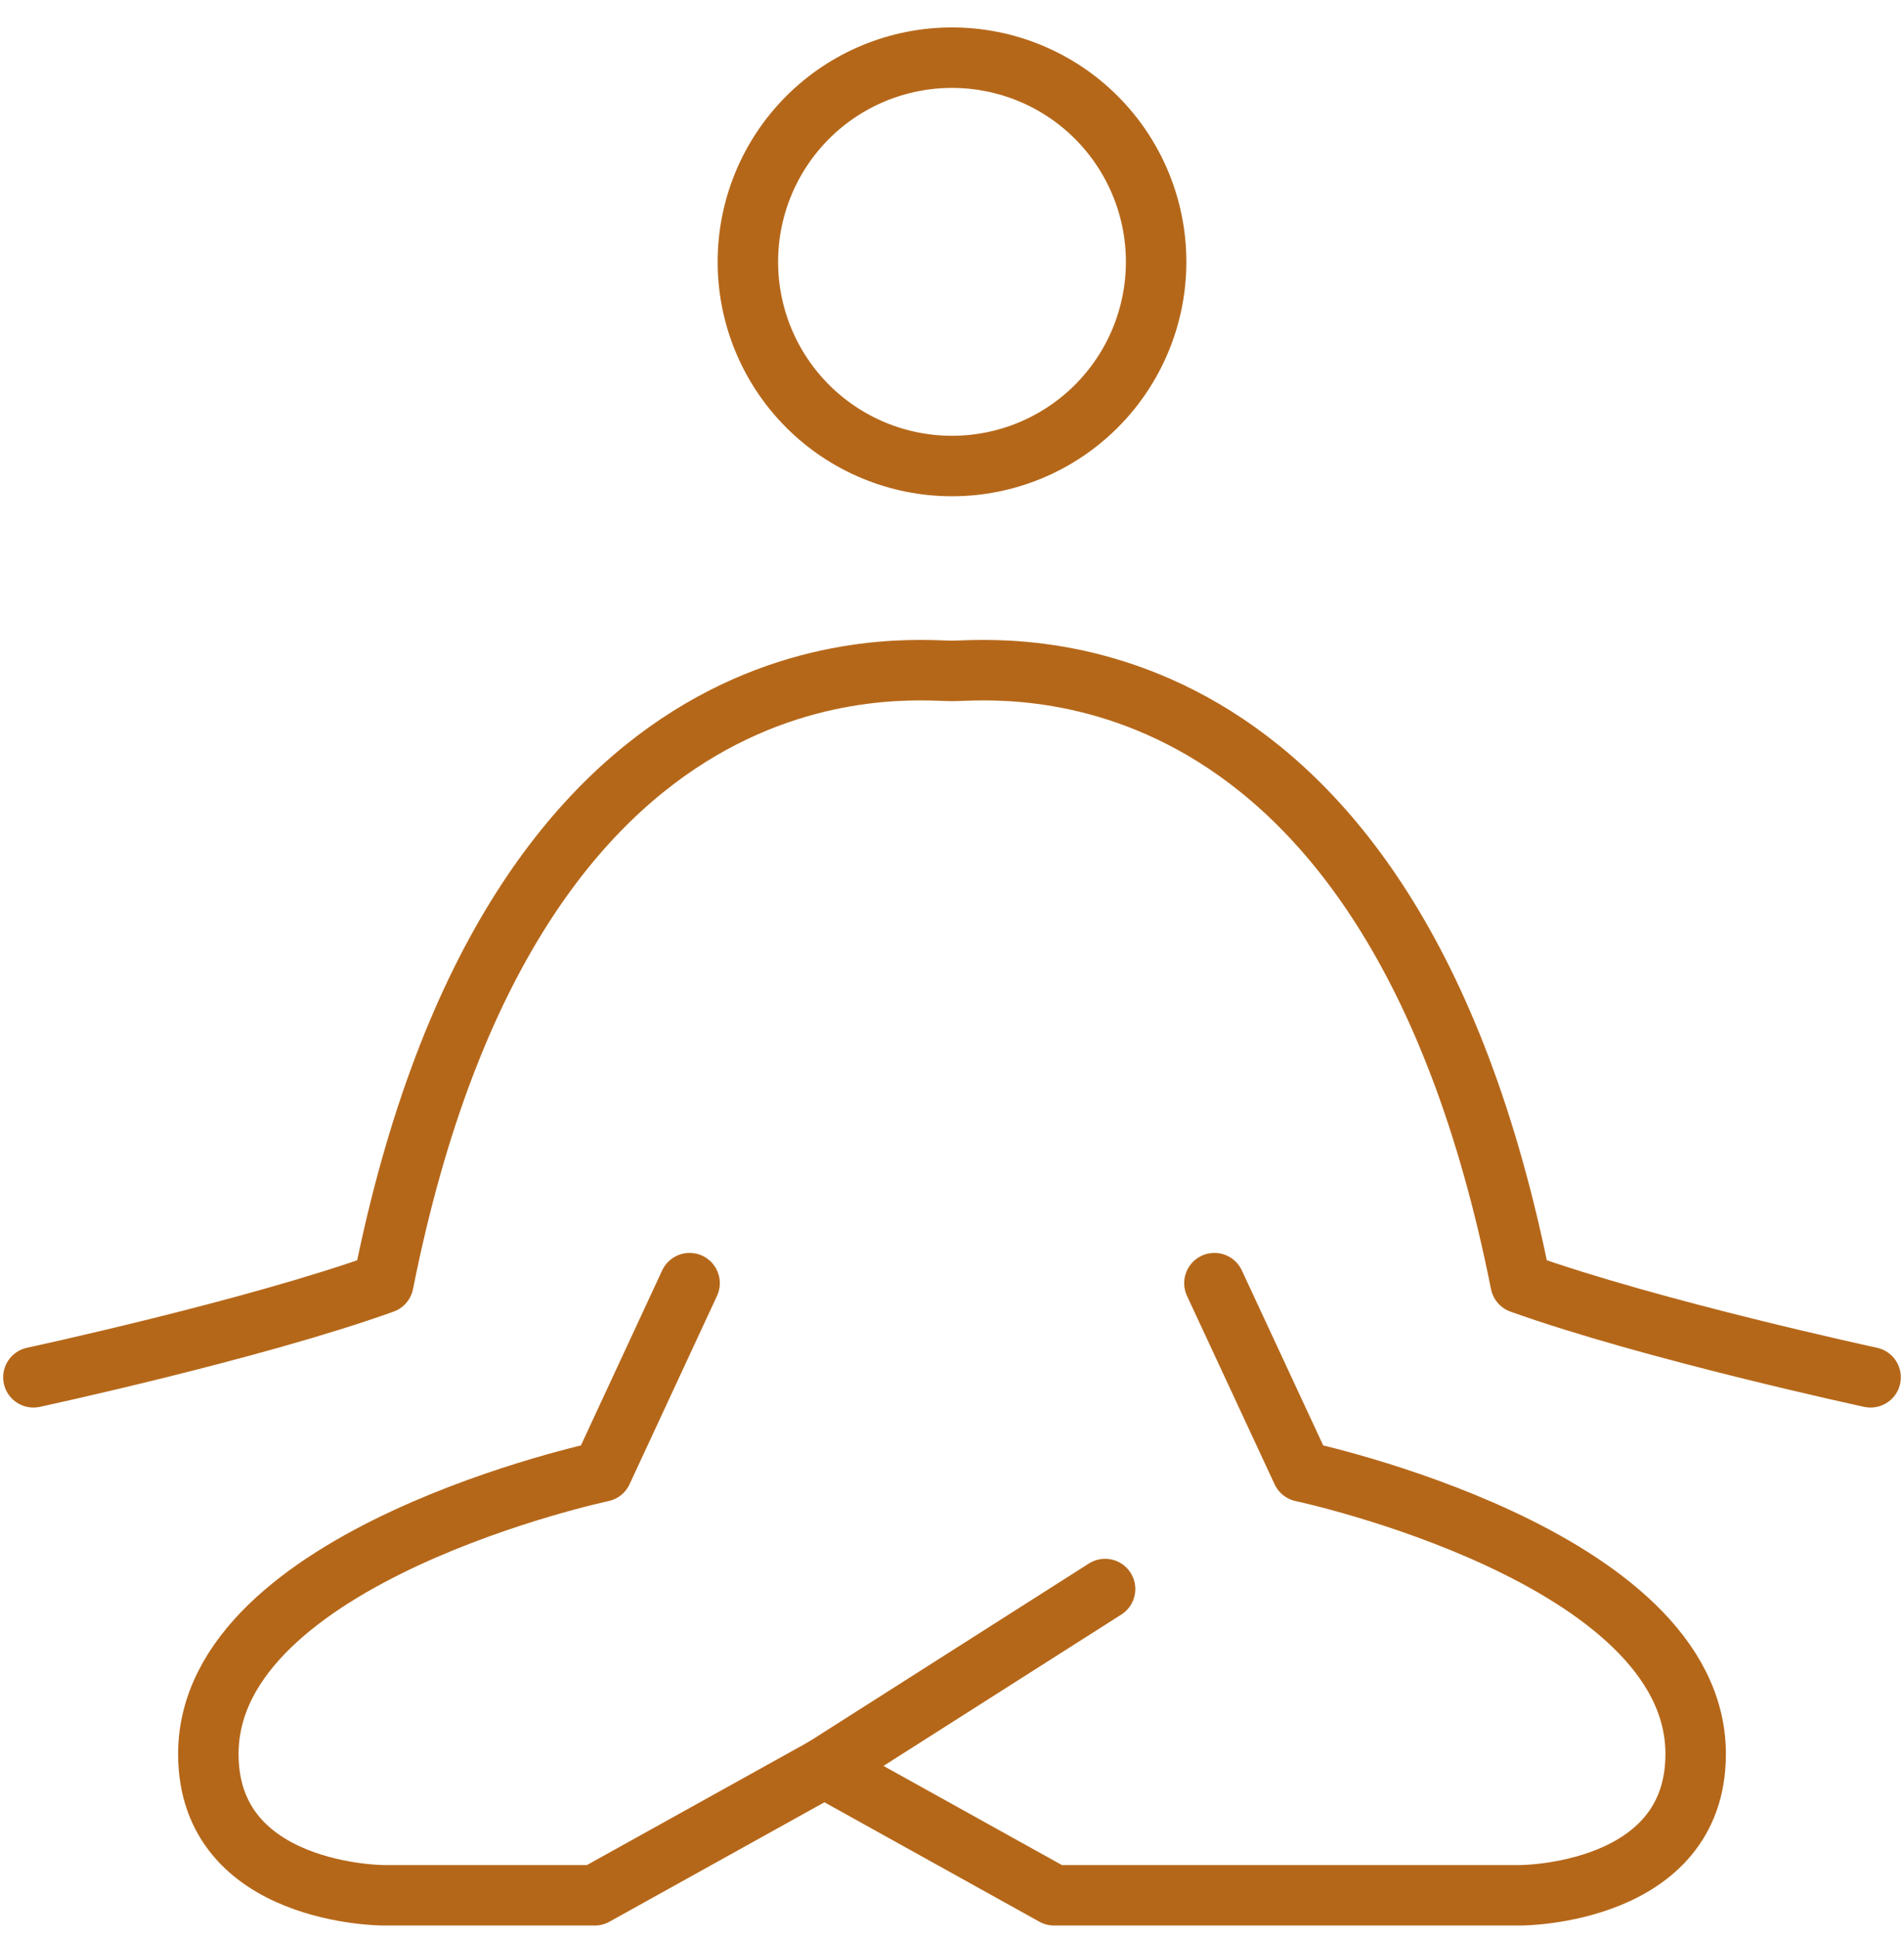
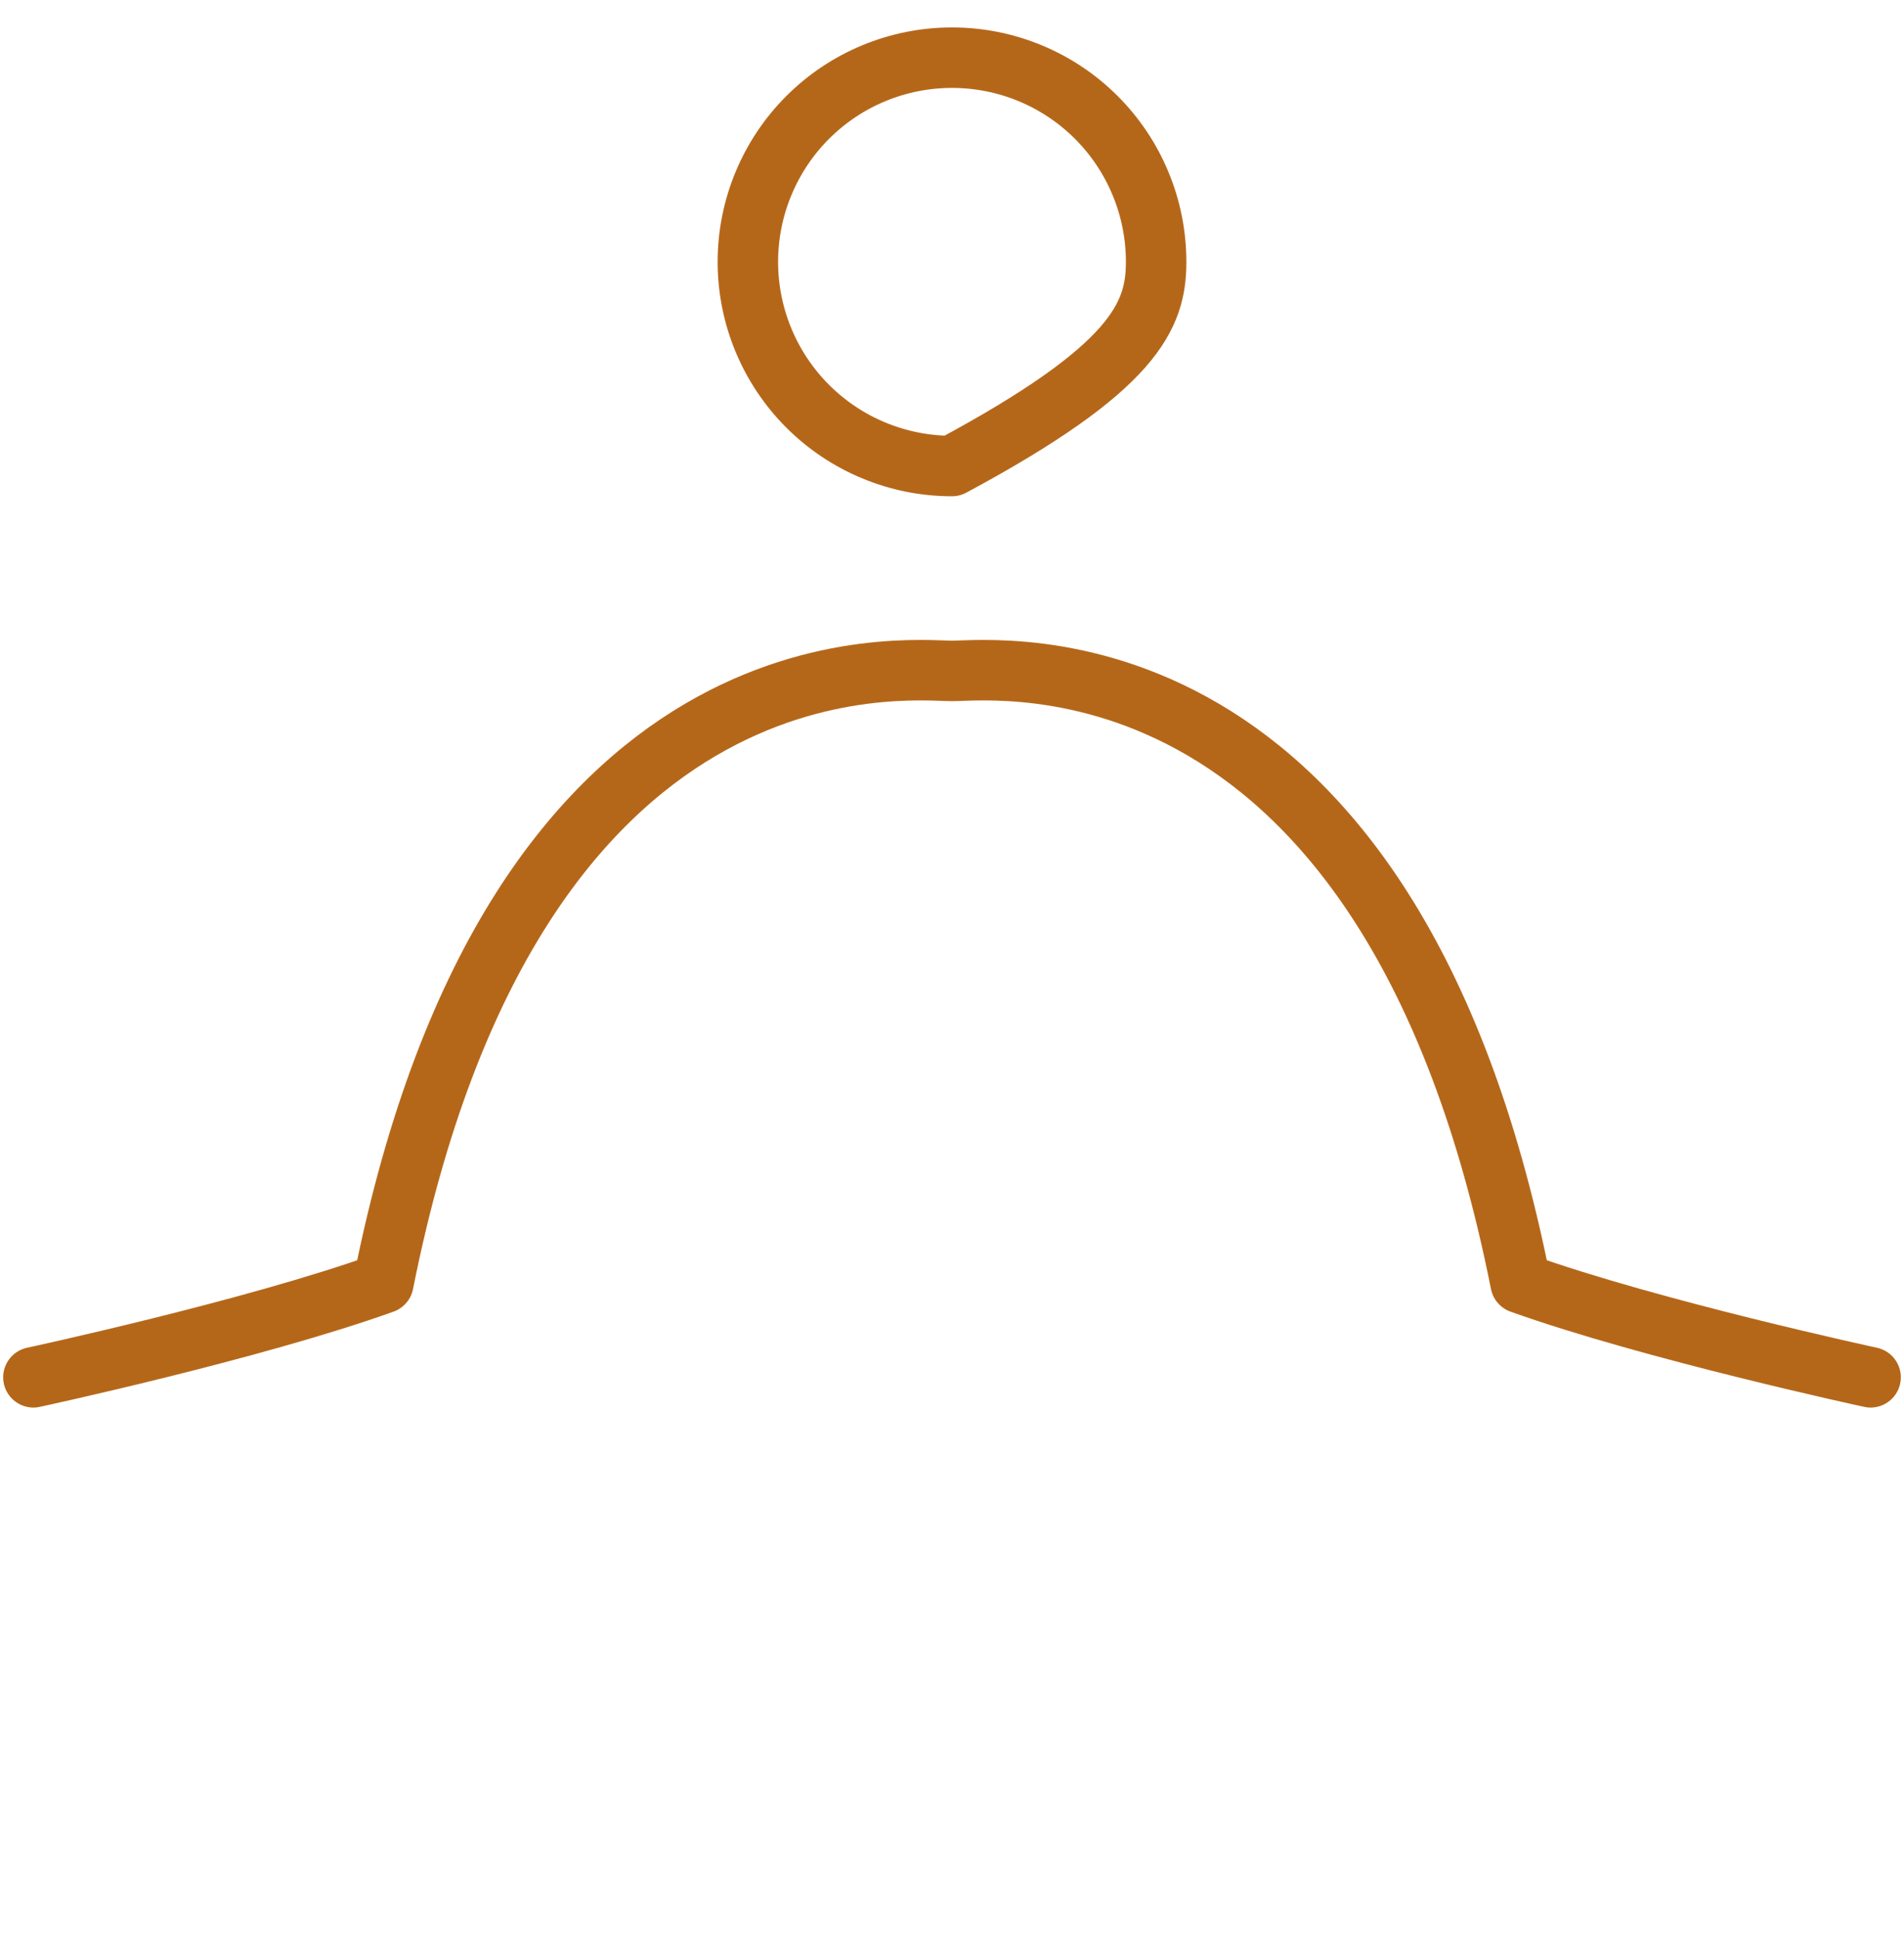
<svg xmlns="http://www.w3.org/2000/svg" width="57" height="58" viewBox="0 0 57 58" fill="none">
  <g id="Group">
-     <path id="Vector" d="M36.356 38.404L38.978 44.042C38.978 44.042 50.763 46.544 50.763 52.496C50.763 56.725 45.52 56.725 45.52 56.725H31.556L24.681 52.906" stroke="#B56719" stroke-width="1.81" stroke-linecap="round" stroke-linejoin="round" />
-     <path id="Vector_2" d="M20.644 38.404L18.026 44.042C18.026 44.042 6.237 46.544 6.237 52.496C6.237 56.725 11.48 56.725 11.48 56.725H17.805L24.68 52.906L33.083 47.559" stroke="#B56719" stroke-width="1.81" stroke-linecap="round" stroke-linejoin="round" />
-     <path id="Vector_3" d="M1 41.222C1 41.222 7.548 39.813 11.477 38.404C15.404 18.672 27.186 20.08 28.5 20.08C29.814 20.08 41.596 18.672 45.523 38.404C49.452 39.81 56 41.222 56 41.222M28.5 13.948C30.121 13.948 31.675 13.304 32.821 12.158C33.967 11.012 34.611 9.457 34.611 7.837C34.611 6.216 33.967 4.662 32.821 3.515C31.675 2.369 30.121 1.726 28.5 1.726C26.879 1.726 25.325 2.369 24.179 3.515C23.033 4.662 22.389 6.216 22.389 7.837C22.389 9.457 23.033 11.012 24.179 12.158C25.325 13.304 26.879 13.948 28.5 13.948Z" stroke="#B56719" stroke-width="1.81" stroke-linecap="round" stroke-linejoin="round" />
+     <path id="Vector_3" d="M1 41.222C1 41.222 7.548 39.813 11.477 38.404C15.404 18.672 27.186 20.08 28.5 20.08C29.814 20.08 41.596 18.672 45.523 38.404C49.452 39.81 56 41.222 56 41.222M28.5 13.948C33.967 11.012 34.611 9.457 34.611 7.837C34.611 6.216 33.967 4.662 32.821 3.515C31.675 2.369 30.121 1.726 28.5 1.726C26.879 1.726 25.325 2.369 24.179 3.515C23.033 4.662 22.389 6.216 22.389 7.837C22.389 9.457 23.033 11.012 24.179 12.158C25.325 13.304 26.879 13.948 28.5 13.948Z" stroke="#B56719" stroke-width="1.81" stroke-linecap="round" stroke-linejoin="round" />
  </g>
</svg>